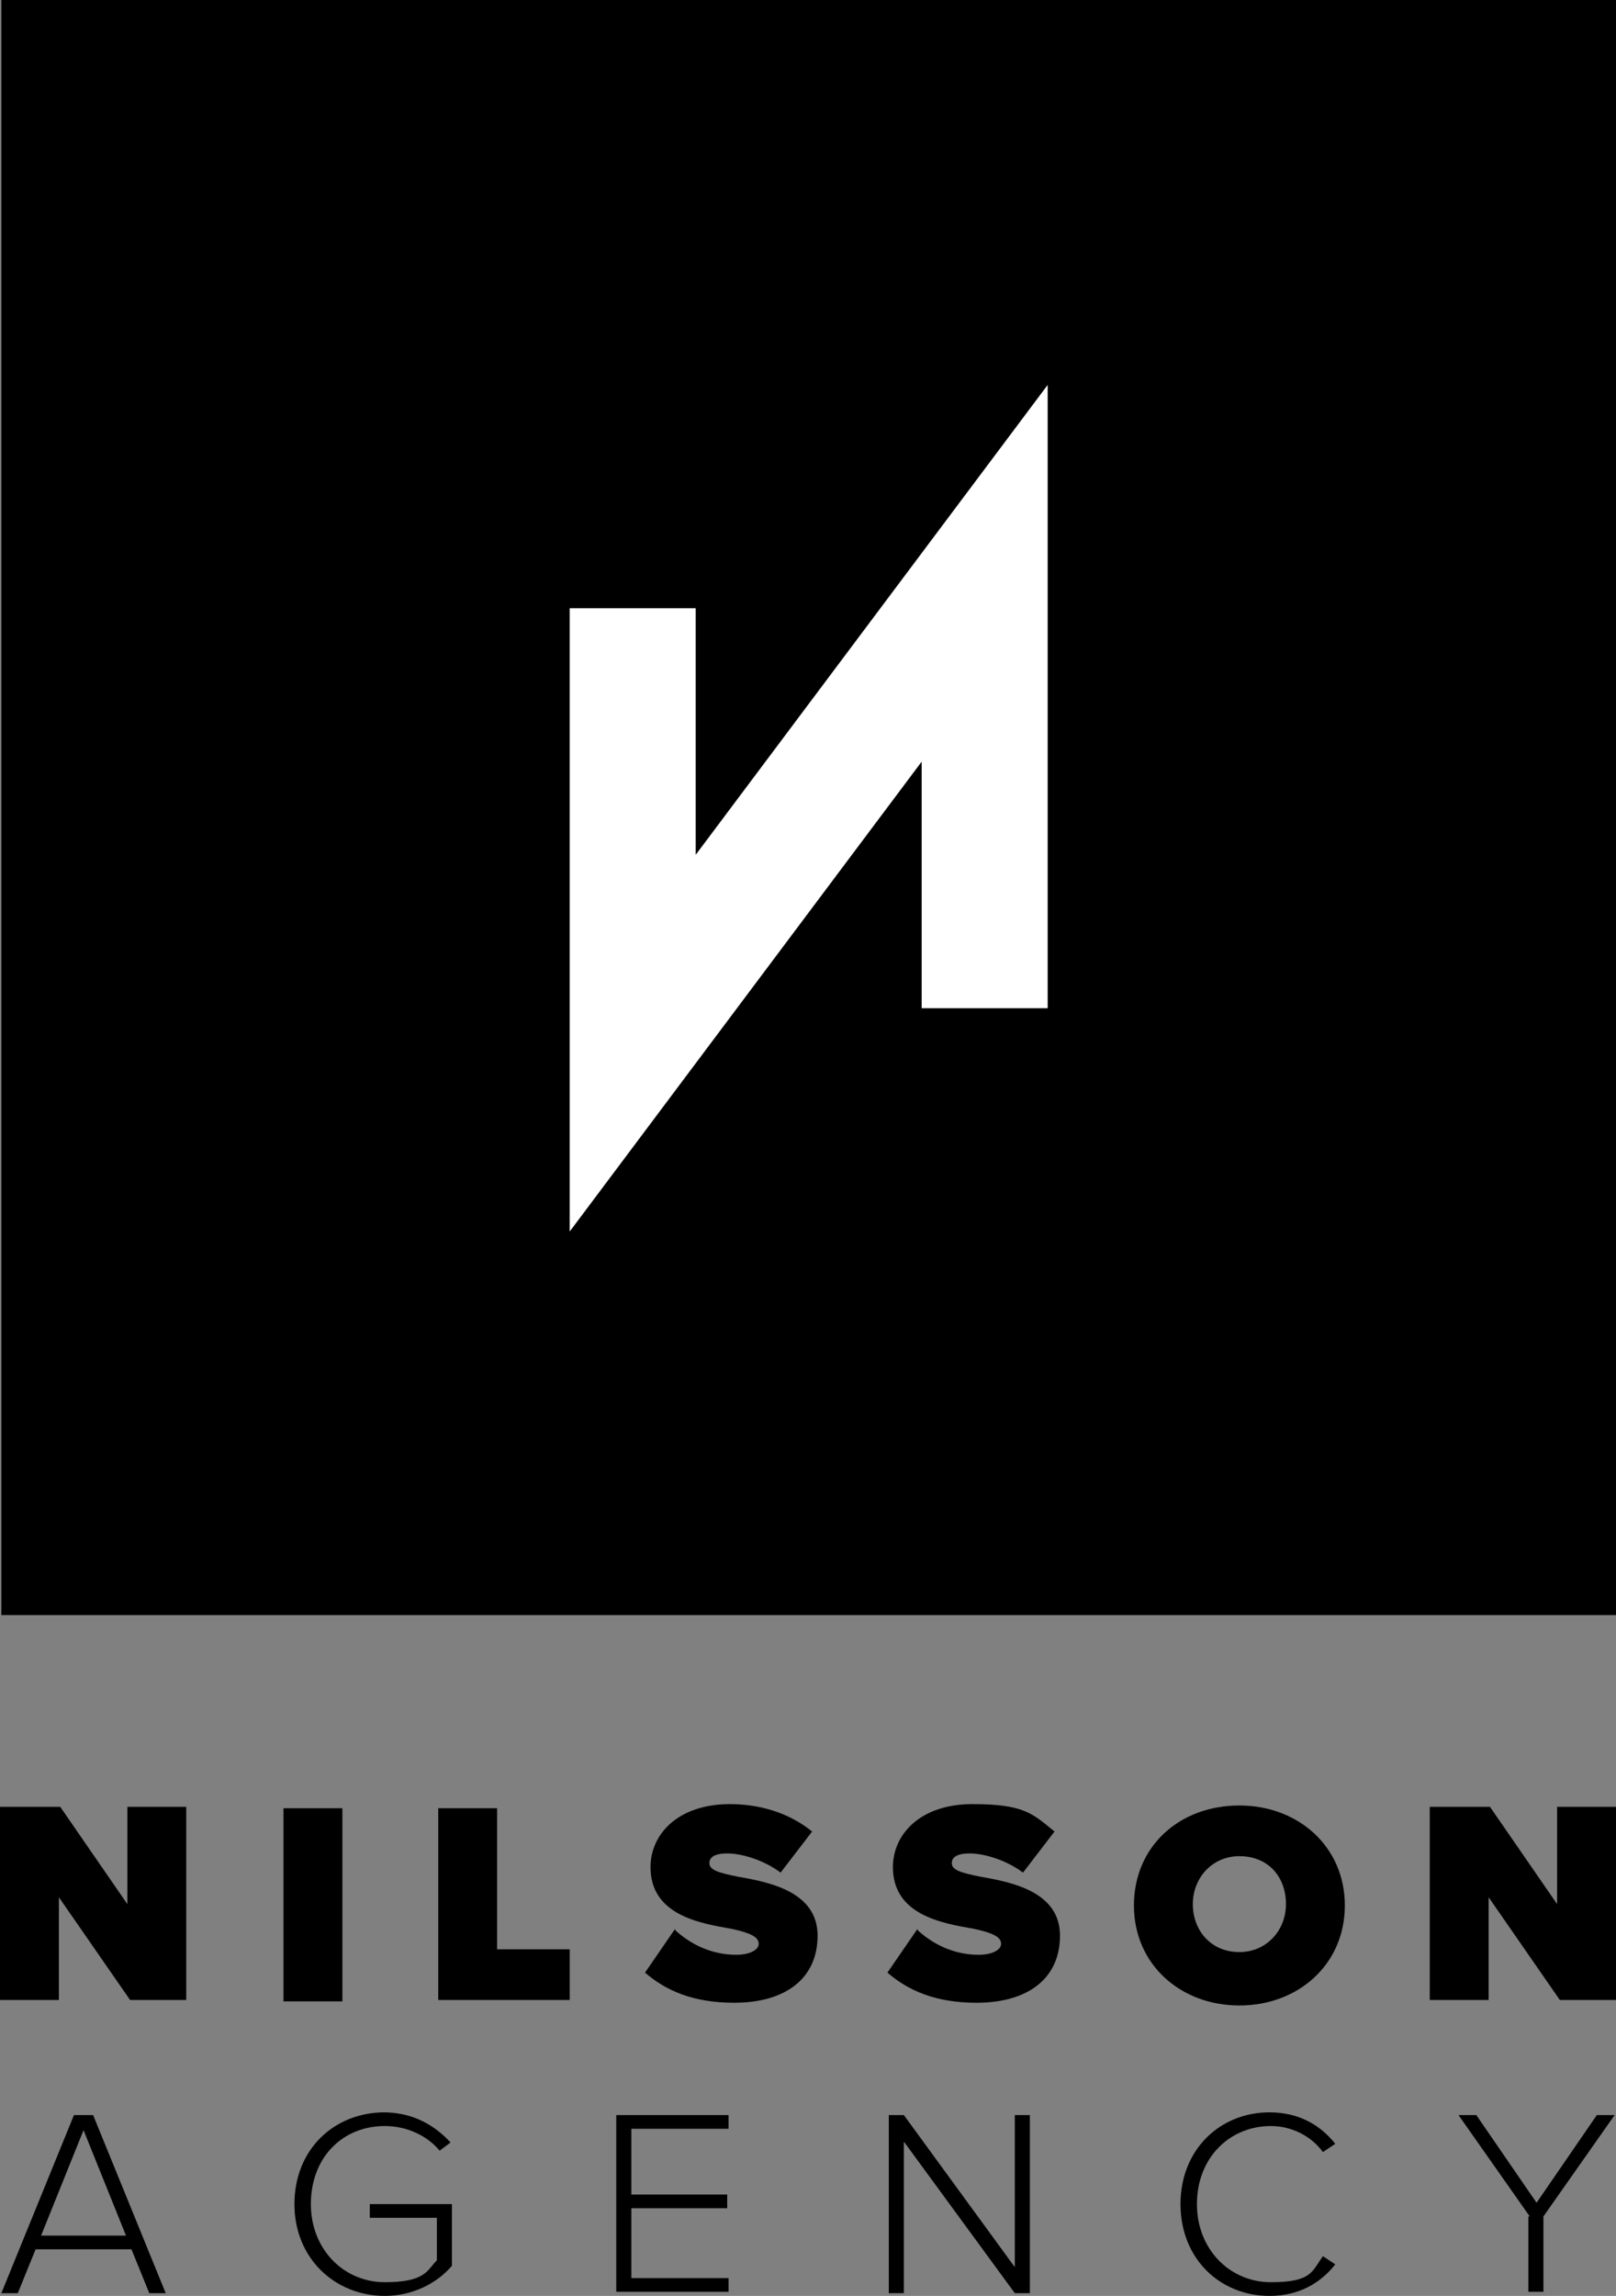
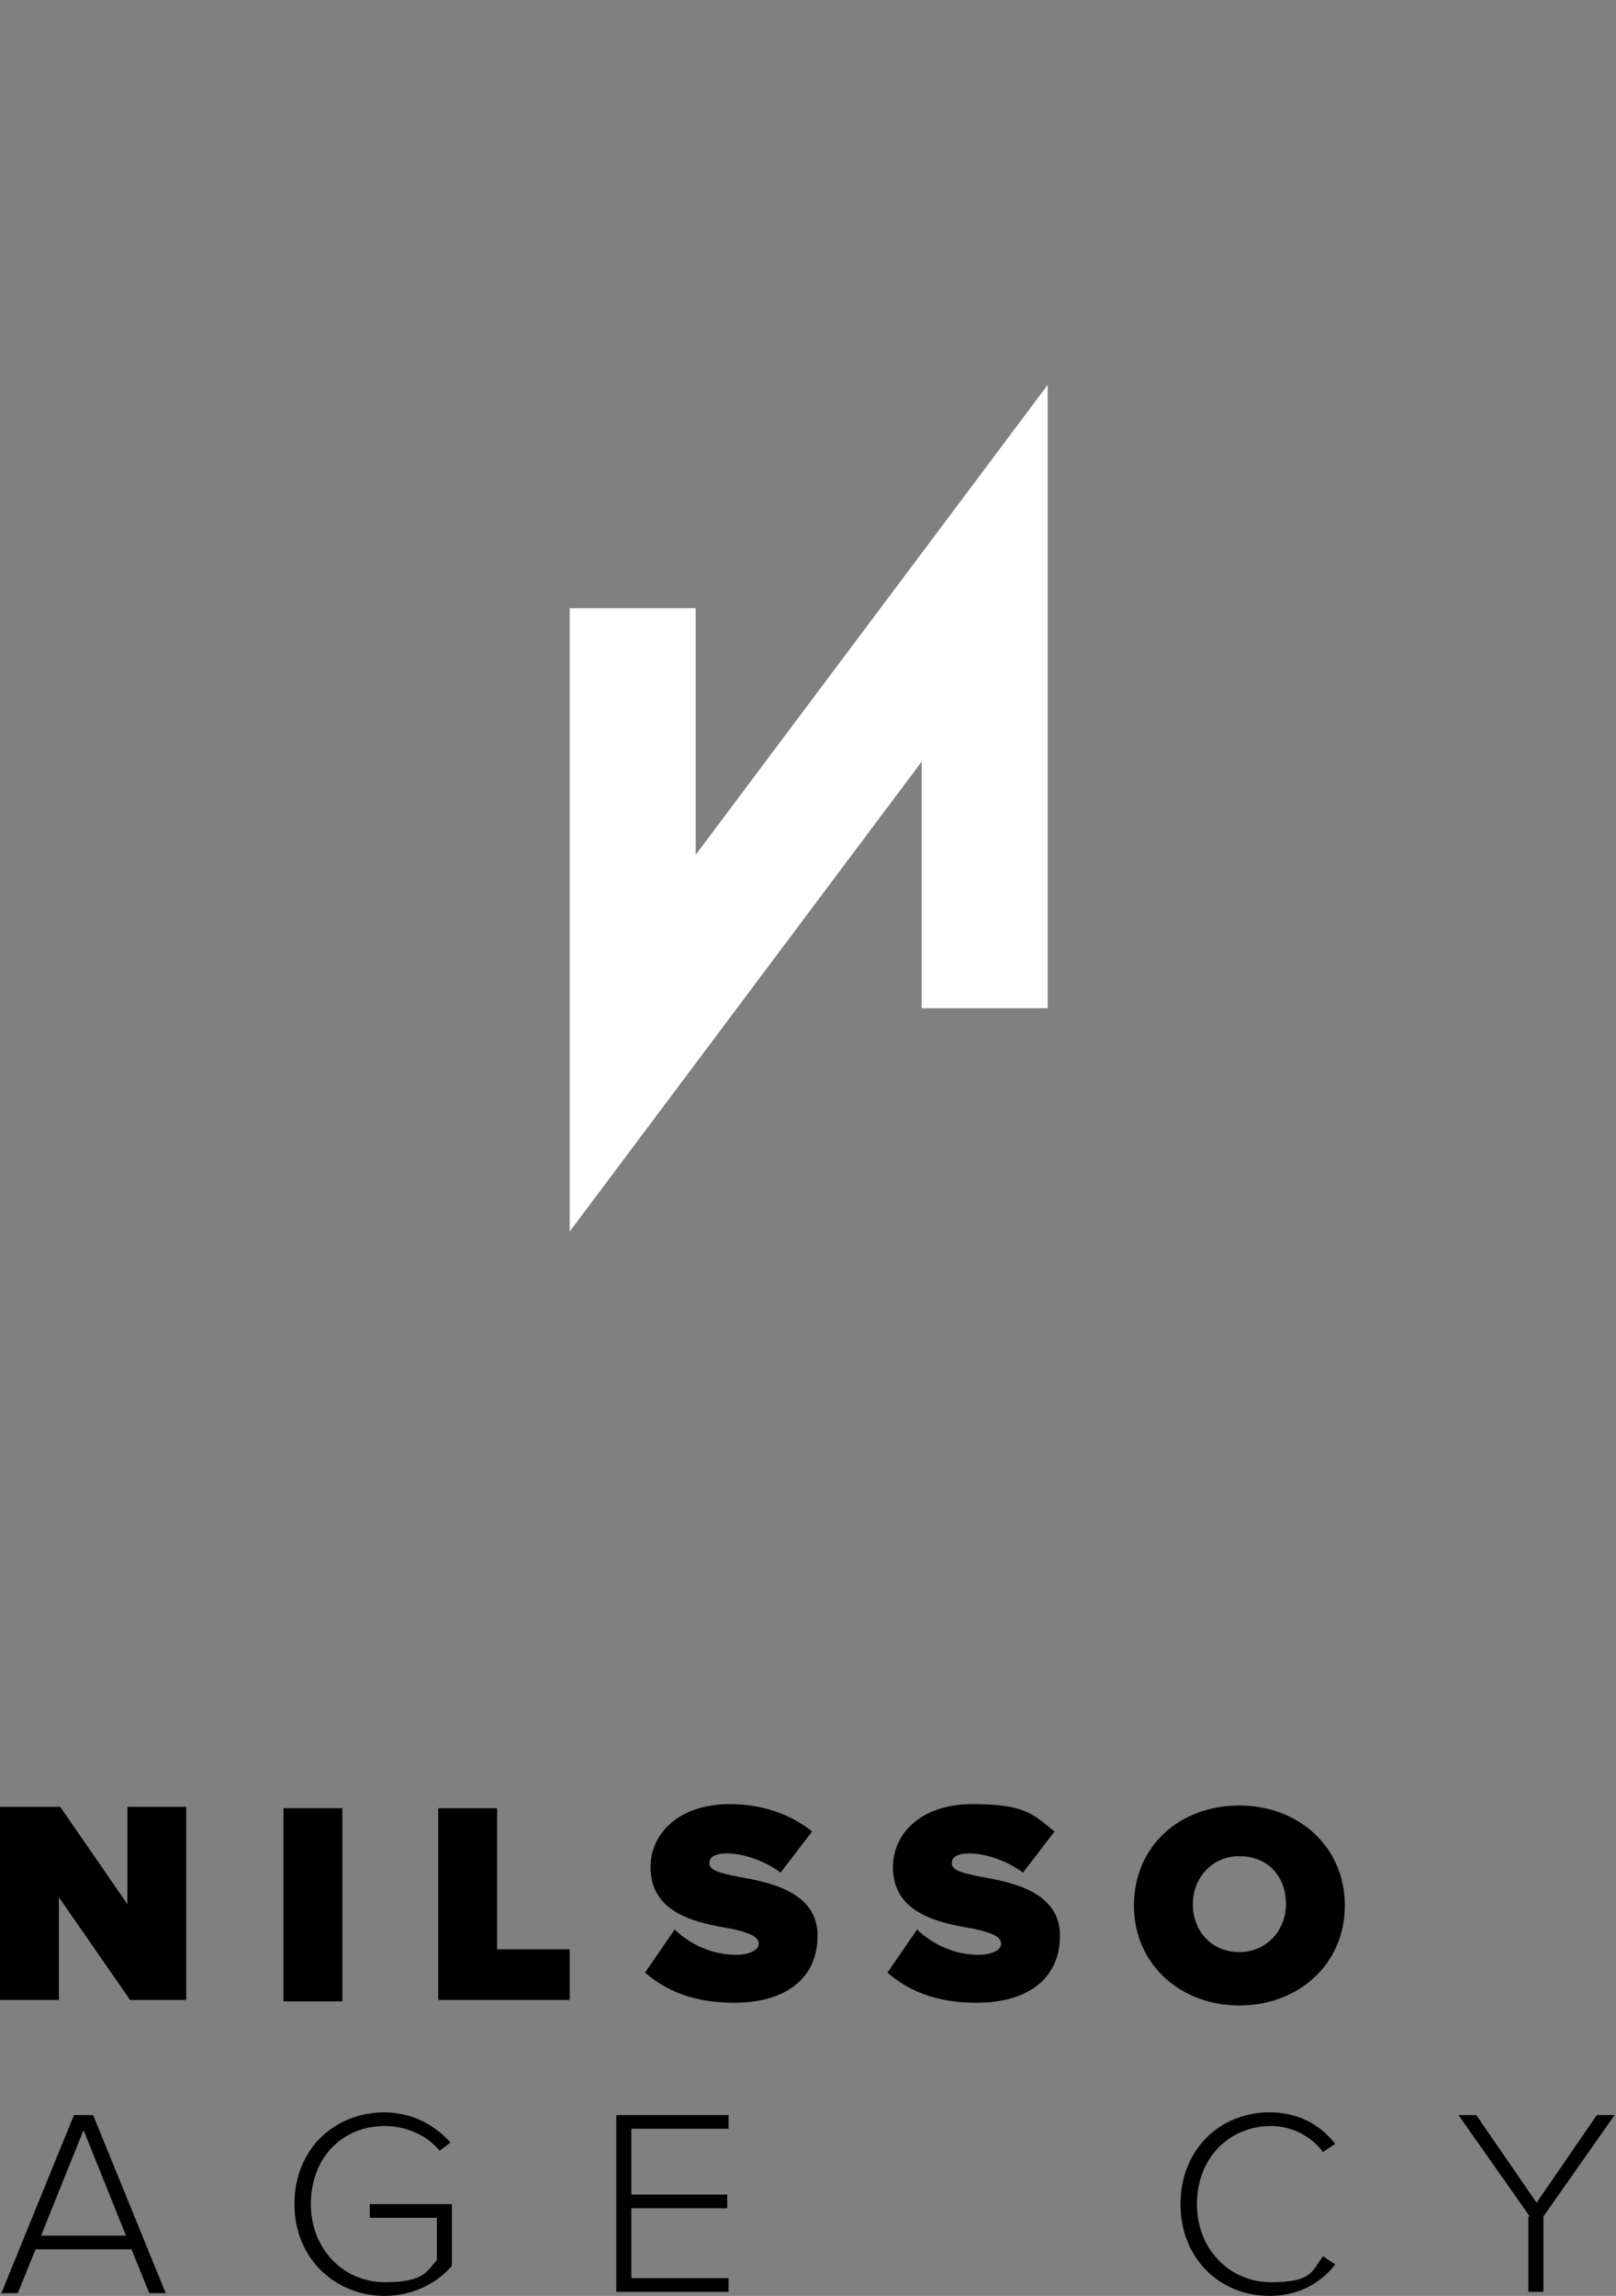
<svg xmlns="http://www.w3.org/2000/svg" xmlns:ns1="http://sodipodi.sourceforge.net/DTD/sodipodi-0.dtd" xmlns:ns2="http://www.inkscape.org/namespaces/inkscape" id="Laag_1" version="1.1" viewBox="0 0 118 167.6" ns1:docname="nilsson.svg" width="118" height="167.6" ns2:version="1.1.2 (0a00cf5339, 2022-02-04)">
  <rect x="0" y="0" width="118" height="167.6" fill="#808080" stroke="none" />
  <ns1:namedview id="namedview39" pagecolor="#ffffff" bordercolor="#666666" borderopacity="1.0" ns2:pageshadow="2" ns2:pageopacity="0.0" ns2:pagecheckerboard="0" showgrid="false" fit-margin-top="0" fit-margin-left="0" fit-margin-right="0" fit-margin-bottom="0" ns2:zoom="1.4664875" ns2:cx="58.643527" ns2:cy="83.19198" ns2:window-width="2560" ns2:window-height="1403" ns2:window-x="2560" ns2:window-y="0" ns2:window-maximized="1" ns2:current-layer="Laag_1" />
  <defs id="defs4">
    <style id="style2">
      .st0 {
        fill: #fff;
      }
    </style>
  </defs>
-   <rect x="0.1" y="0" width="117.9" height="117.9" id="rect6" />
  <polygon class="st0" points="289.4,276.2 315.1,241.9 315.1,287.4 305.9,287.4 305.9,269.4 280.2,303.7 280.2,258.2 289.4,258.2 " id="polygon8" transform="translate(-238.6,-213.8)" />
  <g id="g24" transform="translate(-238.6,-213.8)">
    <path d="m 242.9,352.3 v 7.5 h -4.3 v -14.1 h 4.4 c 0,0 4.9,7.1 4.9,7.1 v -7.1 h 4.3 v 14.1 h -4.1 c 0,0 -5.2,-7.5 -5.2,-7.5 z" id="path10" />
    <path d="m 259.3,345.8 h 4.3 v 14.1 h -4.3 z" id="path12" />
    <path d="m 270.6,345.8 h 4.3 v 10.3 c 0,0 5.3,0 5.3,0 v 3.7 h -9.6 v -14.1 z" id="path14" />
    <path d="m 287.9,354.7 c 1.1,1 2.6,1.8 4.5,1.8 0.8,0 1.6,-0.3 1.6,-0.8 0,-0.5 -0.6,-0.8 -2,-1.1 -2.3,-0.4 -5.9,-1 -5.9,-4.5 0,-2.4 2,-4.6 5.8,-4.6 2.3,0 4.4,0.7 6,2 l -2.3,3 c -1.2,-0.9 -2.8,-1.4 -3.9,-1.4 -1.1,0 -1.3,0.4 -1.3,0.7 0,0.5 0.6,0.7 2.1,1 2.3,0.4 5.8,1.1 5.8,4.3 0,3.1 -2.3,4.9 -6.1,4.9 -3,0 -5,-0.9 -6.5,-2.2 l 2.2,-3.2 z" id="path16" />
    <path d="m 305.6,354.7 c 1.1,1 2.6,1.8 4.5,1.8 0.8,0 1.6,-0.3 1.6,-0.8 0,-0.5 -0.6,-0.8 -2,-1.1 -2.3,-0.4 -5.9,-1 -5.9,-4.5 0,-2.4 2,-4.6 5.8,-4.6 3.8,0 4.4,0.7 6,2 l -2.3,3 c -1.2,-0.9 -2.8,-1.4 -3.9,-1.4 -1.1,0 -1.3,0.4 -1.3,0.7 0,0.5 0.6,0.7 2.1,1 2.3,0.4 5.8,1.1 5.8,4.3 0,3.1 -2.3,4.9 -6.1,4.9 -3,0 -5,-0.9 -6.5,-2.2 l 2.2,-3.2 z" id="path18" />
    <path d="m 329.1,345.6 c 4.3,0 7.7,3 7.7,7.3 0,4.3 -3.4,7.3 -7.7,7.3 -4.3,0 -7.7,-3 -7.7,-7.3 0,-4.3 3.3,-7.3 7.7,-7.3 z m 0,3.7 c -2,0 -3.4,1.6 -3.4,3.5 0,1.9 1.3,3.5 3.4,3.5 2,0 3.4,-1.6 3.4,-3.5 0,-2 -1.3,-3.5 -3.4,-3.5 z" id="path20" />
-     <path d="m 347.3,352.3 v 7.5 H 343 v -14.1 h 4.4 c 0,0 4.9,7.1 4.9,7.1 v -7.1 h 4.3 v 14.1 h -4.1 c 0,0 -5.2,-7.5 -5.2,-7.5 z" id="path22" />
  </g>
  <path d="M 9.5,164.2 H 2.6 c 0,0 -1.3,3.2 -1.3,3.2 H 0.1 c 0,0 5.3,-13 5.3,-13 h 1.4 c 0,0 5.3,13 5.3,13 h -1.2 c 0,0 -1.3,-3.2 -1.3,-3.2 z m -6.5,-1 h 6.2 c 0,0 -3.1,-7.7 -3.1,-7.7 z" id="path26" />
  <path d="m 28,154.2 c 2.1,0 3.7,0.9 4.9,2.2 l -0.8,0.6 c -0.9,-1.1 -2.4,-1.8 -4,-1.8 -3.1,0 -5.4,2.3 -5.4,5.7 0,3.3 2.4,5.7 5.4,5.7 3,0 3.1,-0.9 3.8,-1.6 v -3.1 c 0,0 -4.9,0 -4.9,0 v -1 h 6 v 4.5 c -1.1,1.3 -2.9,2.2 -4.9,2.2 -3.6,0 -6.6,-2.7 -6.6,-6.7 0,-4 2.9,-6.7 6.6,-6.7 z" id="path28" />
  <path d="m 45,154.4 h 8.2 v 1 h -7.1 c 0,0 0,4.8 0,4.8 h 7 v 1 h -7 c 0,0 0,5.1 0,5.1 h 7.1 v 1 H 45 v -13 z" id="path30" />
-   <path d="m 66,156.2 v 11.2 h -1.1 v -13 H 66 c 0,0 8.1,11.1 8.1,11.1 v -11.1 h 1.1 v 13 h -1.1 c 0,0 -8.2,-11.2 -8.2,-11.2 z" id="path32" />
  <path d="m 86.2,160.9 c 0,-4 2.9,-6.7 6.5,-6.7 2.1,0 3.7,0.9 4.8,2.3 l -0.9,0.6 c -0.8,-1.1 -2.2,-1.9 -3.8,-1.9 -3,0 -5.4,2.3 -5.4,5.7 0,3.3 2.4,5.7 5.4,5.7 3,0 3,-0.8 3.8,-1.9 l 0.9,0.6 c -1.1,1.4 -2.7,2.3 -4.8,2.3 -3.6,0 -6.5,-2.7 -6.5,-6.7 z" id="path34" />
  <path d="m 111.7,161.8 -5.2,-7.4 h 1.3 c 0,0 4.4,6.4 4.4,6.4 l 4.4,-6.4 h 1.3 c 0,0 -5.2,7.4 -5.2,7.4 v 5.5 h -1.1 v -5.5 z" id="path36" />
</svg>